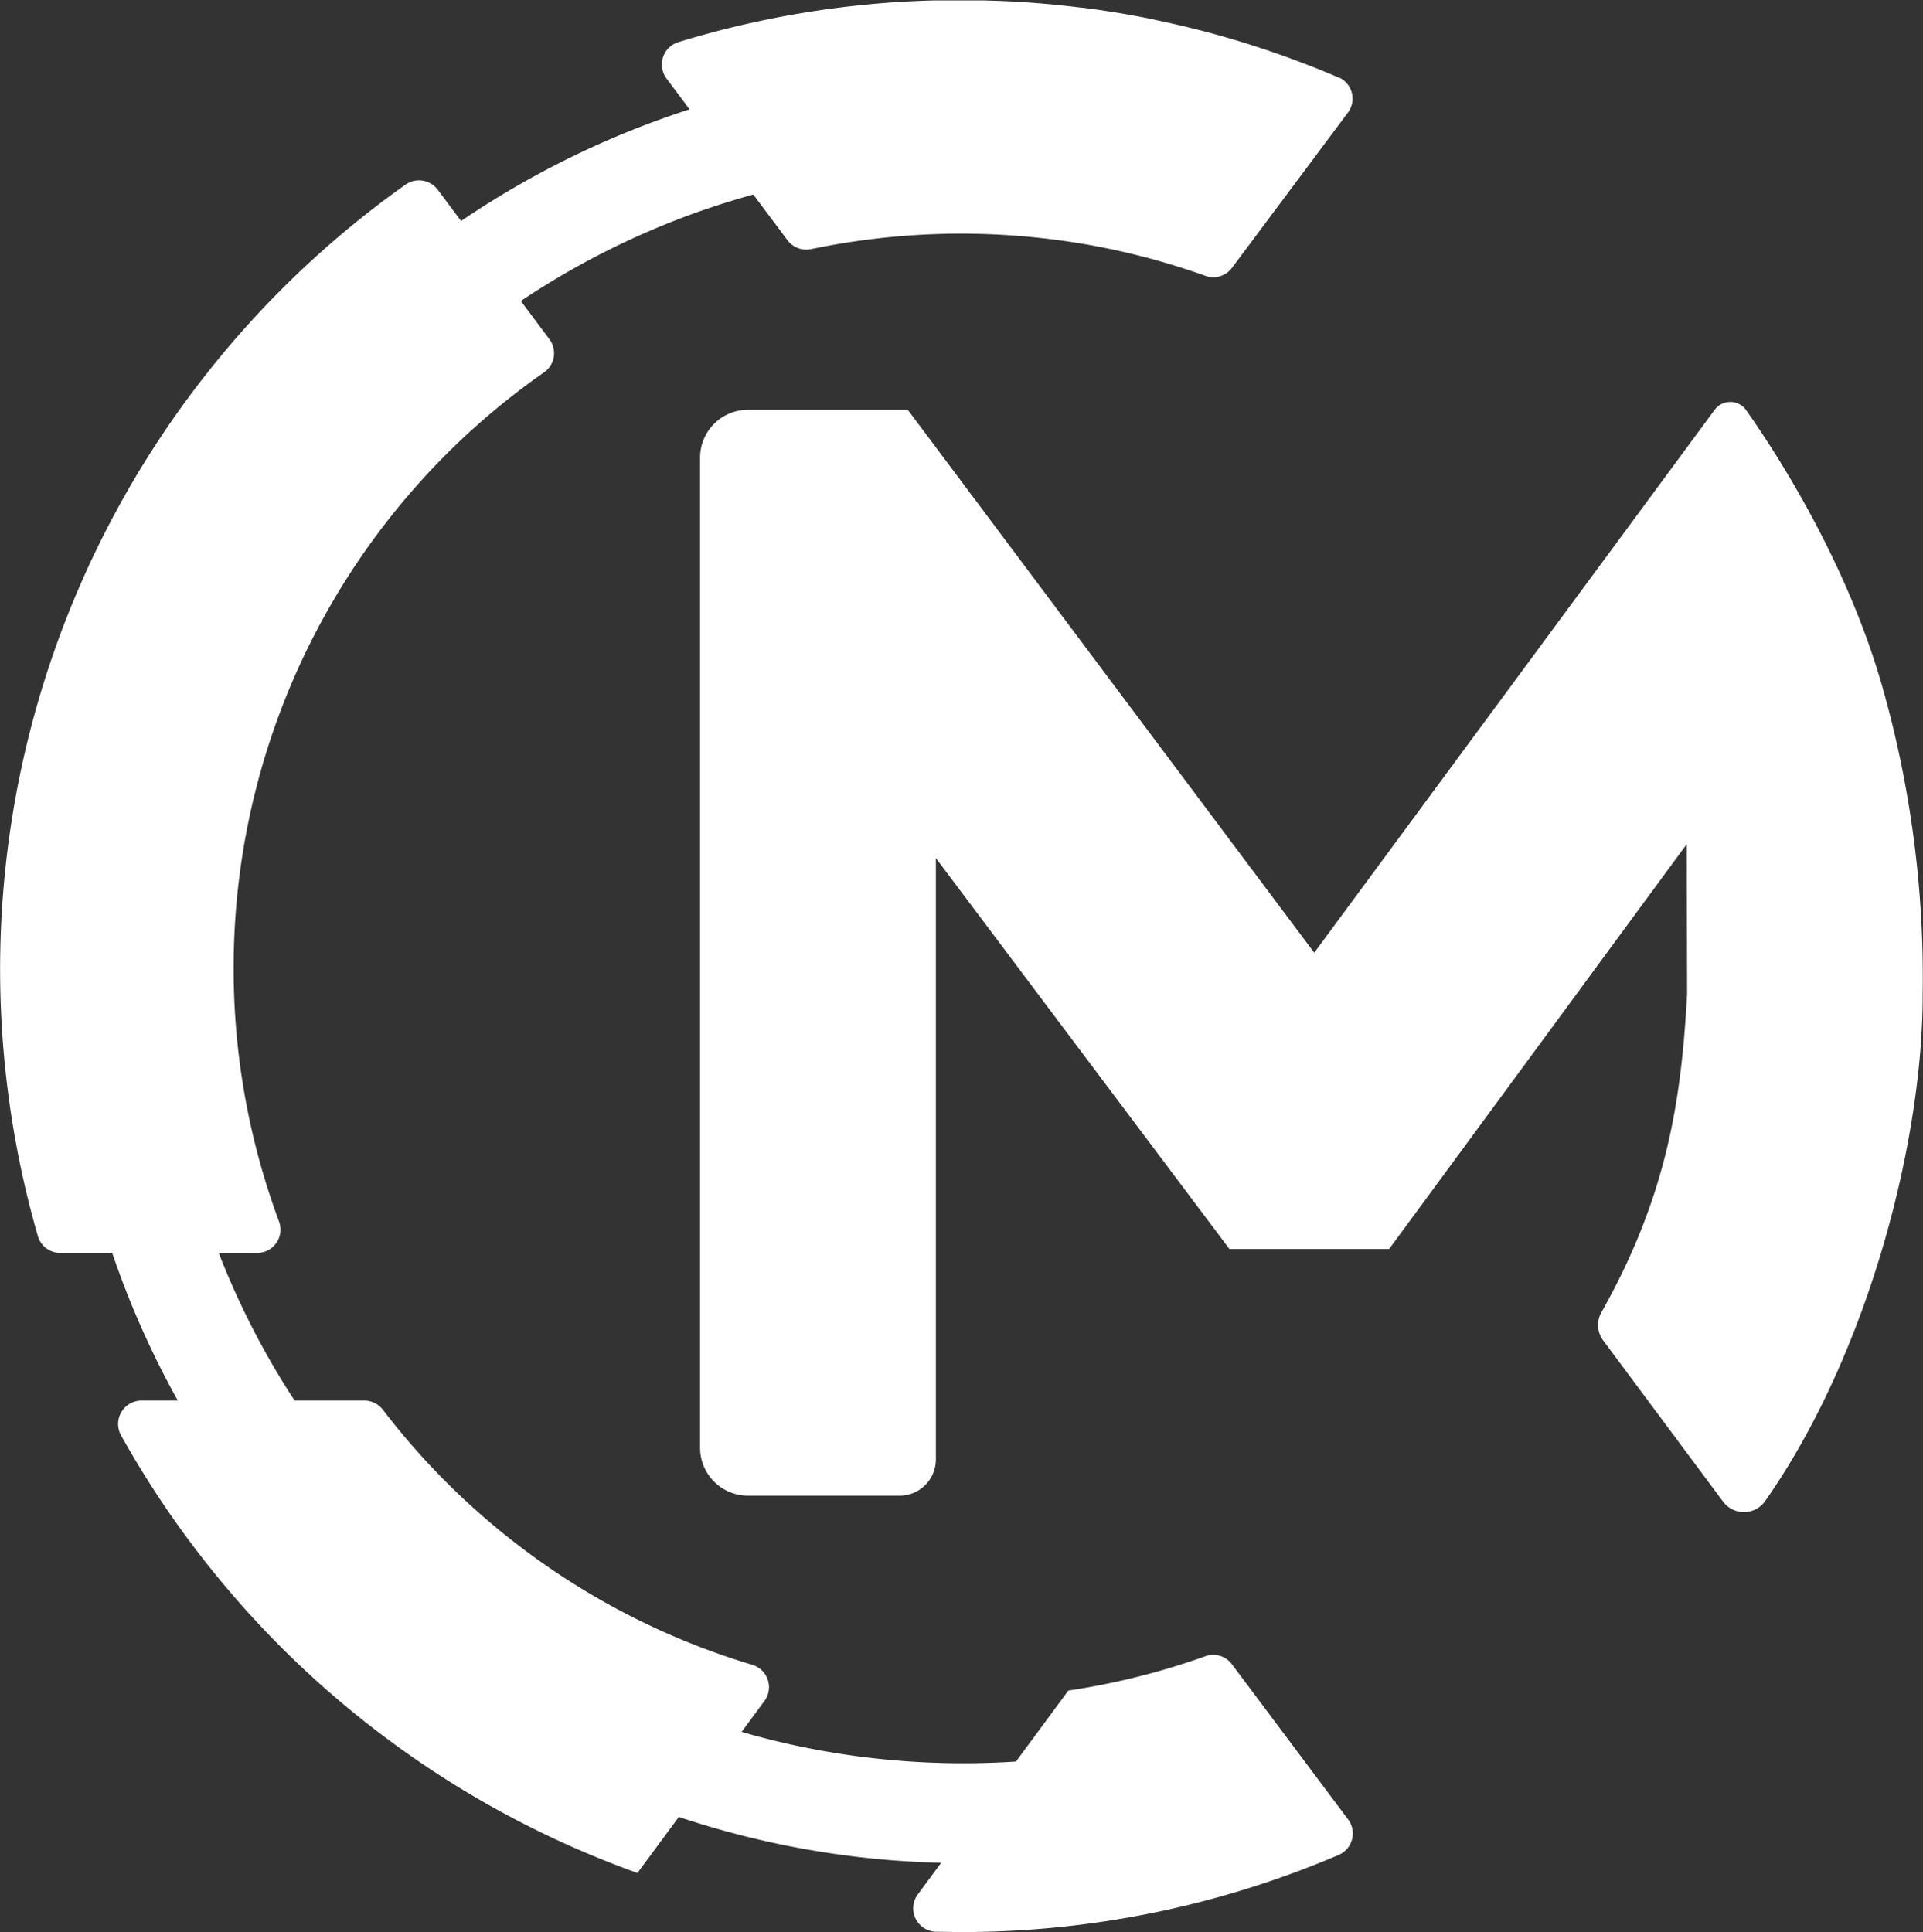
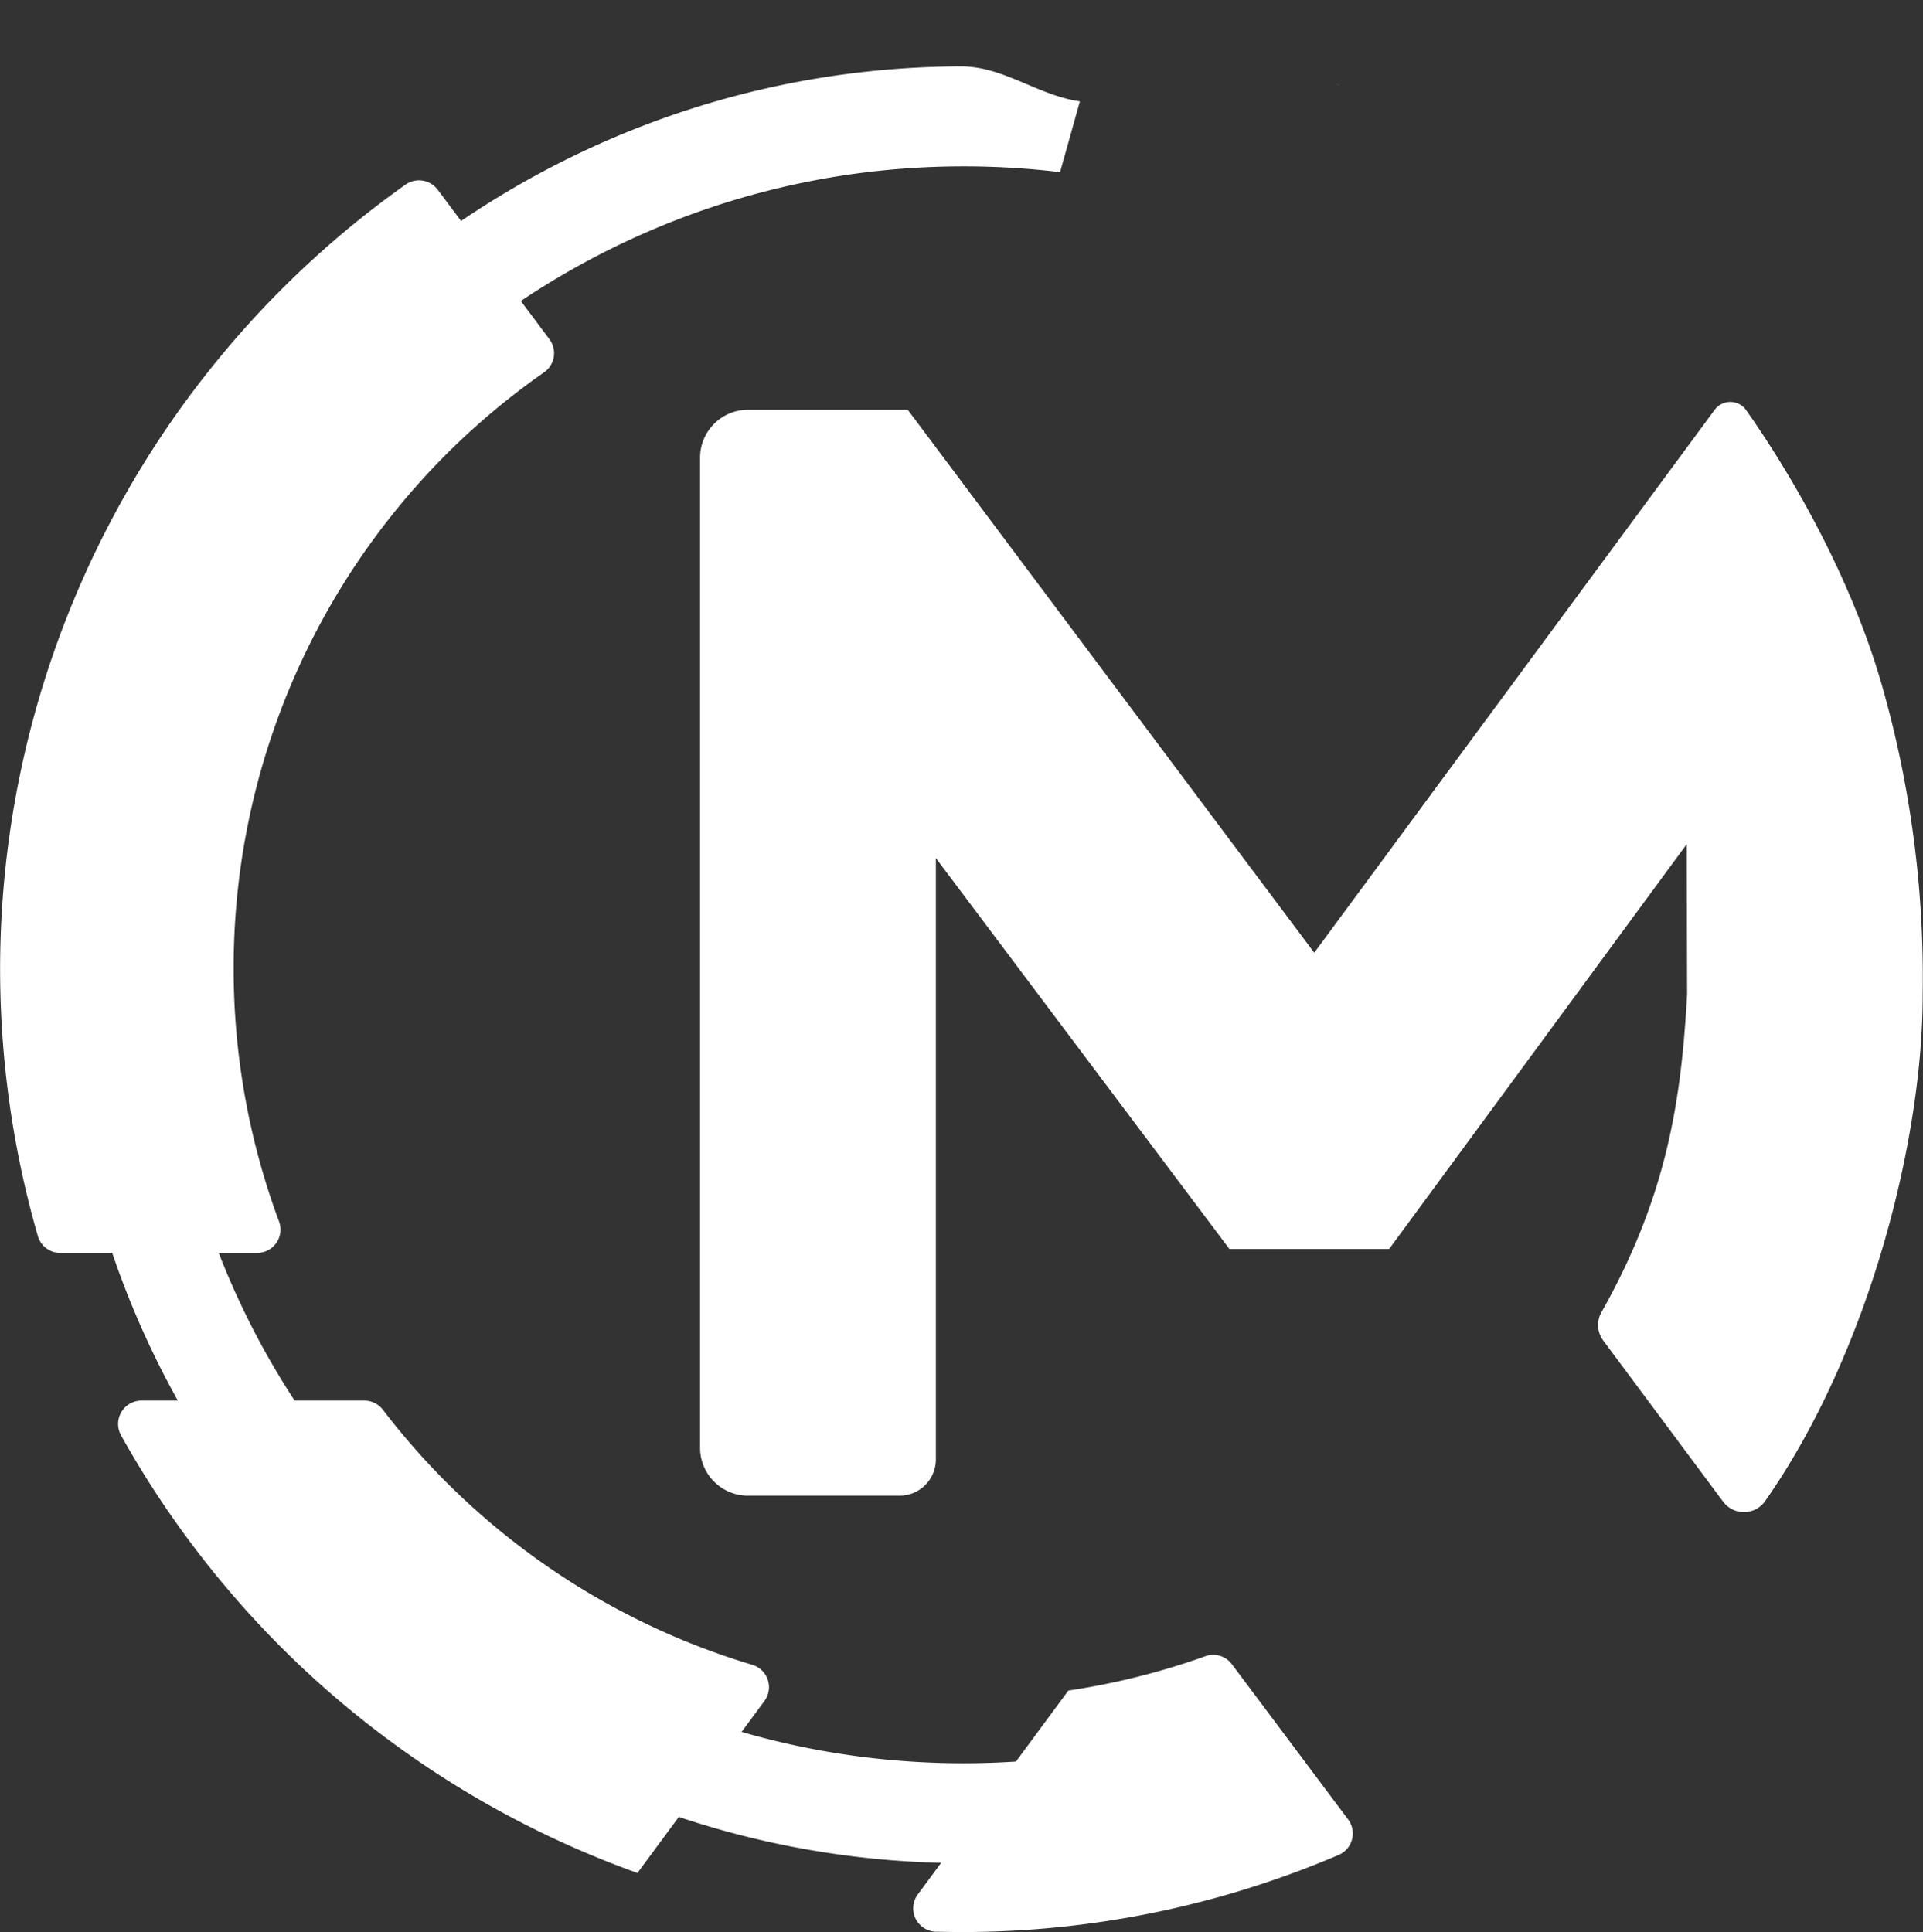
<svg xmlns="http://www.w3.org/2000/svg" viewBox="0 0 385.19 387.05">
  <rect x="0" y="0" width="385.19" height="387.05" fill="#333333" stroke="none" />
  <defs>
    <style>.cls-1{fill:#fff;}</style>
  </defs>
  <g id="Capa_2" data-name="Capa 2">
    <g id="Capa_1-2" data-name="Capa 1">
      <path class="cls-1" d="M320.77,262.91c13.3-23.62,16-42.83,17.17-63.73l-.07-30.08-59.61,81.11h-32L187.46,171.9V292.36a7.27,7.27,0,0,1-7.26,7.27H149.83a9.6,9.6,0,0,1-9.6-9.6V91.69a9.6,9.6,0,0,1,9.6-9.6h32l81.42,108.77L343.47,82.09h0a3.89,3.89,0,0,1,6.3.08c6.24,8.86,20.17,30.41,27.3,55.47A212.93,212.93,0,0,1,385.13,199c.09,29.52-10.95,72.35-31.56,101.71a5.19,5.19,0,0,1-8.42.11l-24-32.25A5.19,5.19,0,0,1,320.77,262.91Z" />
      <path class="cls-1" d="M216.31,20.3c-8.3-1.14-15.26-7-23.79-7C93.66,13.58,13,94.49,13,193.35c0,99.2,80.76,179.89,180,179.89,15.25,0,29.81-3.26,44.28-7l-5.45-17.77A160.64,160.64,0,0,1,193,353.24c-89.58,0-162.19-74-159.9-164.1,2.18-85.93,72.83-155.23,158.77-155.81a161.55,161.55,0,0,1,20.47,1.15Z" />
-       <path class="cls-1" d="M270,22.55l-23.22,31.1a4.65,4.65,0,0,1-5.29,1.62c-1.16-.41-2.32-.81-3.49-1.2l-1.51-.48q-1-.31-1.92-.6c-1-.29-1.91-.57-2.87-.83l-.28-.08c-.87-.25-1.74-.48-2.61-.7s-1.7-.43-2.55-.63c-1.82-.43-3.67-.84-5.52-1.2l-1.32-.25c-.85-.16-1.71-.32-2.57-.46s-1.9-.31-2.85-.45h0a147.13,147.13,0,0,0-51.5,1.51,4.72,4.72,0,0,1-4.76-1.77L133.5,15.72a4.69,4.69,0,0,1,2.35-7.27A191.57,191.57,0,0,1,187.23.08l.87,0q.89,0,1.77,0l2.55,0,2.51,0,2,0,1.64.05,1.84.06q4.76.19,9.43.62,1.23.1,2.46.24c1.41.14,2.82.3,4.22.48l.23,0,1.63.21c1.22.16,2.44.34,3.65.53,1.54.24,3.08.49,4.6.77,1.69.3,3.38.62,5.05,1l2.3.5,2.36.53q3.53.83,7,1.78l1.49.41,1,.3c1.27.36,2.53.74,3.79,1.13l1.34.43q1.38.44,2.76.9l1.43.49c1.23.42,2.45.86,3.67,1.31s2.43.91,3.64,1.38,2.41.95,3.6,1.45c.74.3,1.47.61,2.2.94l.11,0A4.68,4.68,0,0,1,270,22.55Z" />
      <path class="cls-1" d="M214,49.91h0Z" />
      <path class="cls-1" d="M73,280.58H28.35a4.69,4.69,0,0,0-4.08,7,193,193,0,0,0,103.41,87.64h0l25.43-34.44a4.67,4.67,0,0,0-2.39-7.26,145.78,145.78,0,0,1-74-51.07A4.71,4.71,0,0,0,73,280.58Z" />
      <path class="cls-1" d="M46.8,194A145.44,145.44,0,0,1,109,74.58,4.67,4.67,0,0,0,110.08,68l-22.4-30a4.7,4.7,0,0,0-6.48-1A192.73,192.73,0,0,0,7.6,247.68,4.65,4.65,0,0,0,12.08,251H51.51a4.67,4.67,0,0,0,4.39-6.28A145.4,145.4,0,0,1,46.8,194Z" />
      <path class="cls-1" d="M246.76,333.4a4.64,4.64,0,0,0-5.28-1.62A145,145,0,0,1,214,338.67h0l-30.16,40.85a4.69,4.69,0,0,0,3.64,7.47c1.66,0,3.33.06,5,.06a191.87,191.87,0,0,0,75.67-15.45,4.68,4.68,0,0,0,1.89-7.1Z" />
      <path class="cls-1" d="M187.42,1.59h.68l-.87,0A.62.62,0,0,1,187.42,1.59Z" />
      <path class="cls-1" d="M268.31,17.09c-.73-.33-1.46-.64-2.2-.94l2,.83Z" />
    </g>
  </g>
</svg>